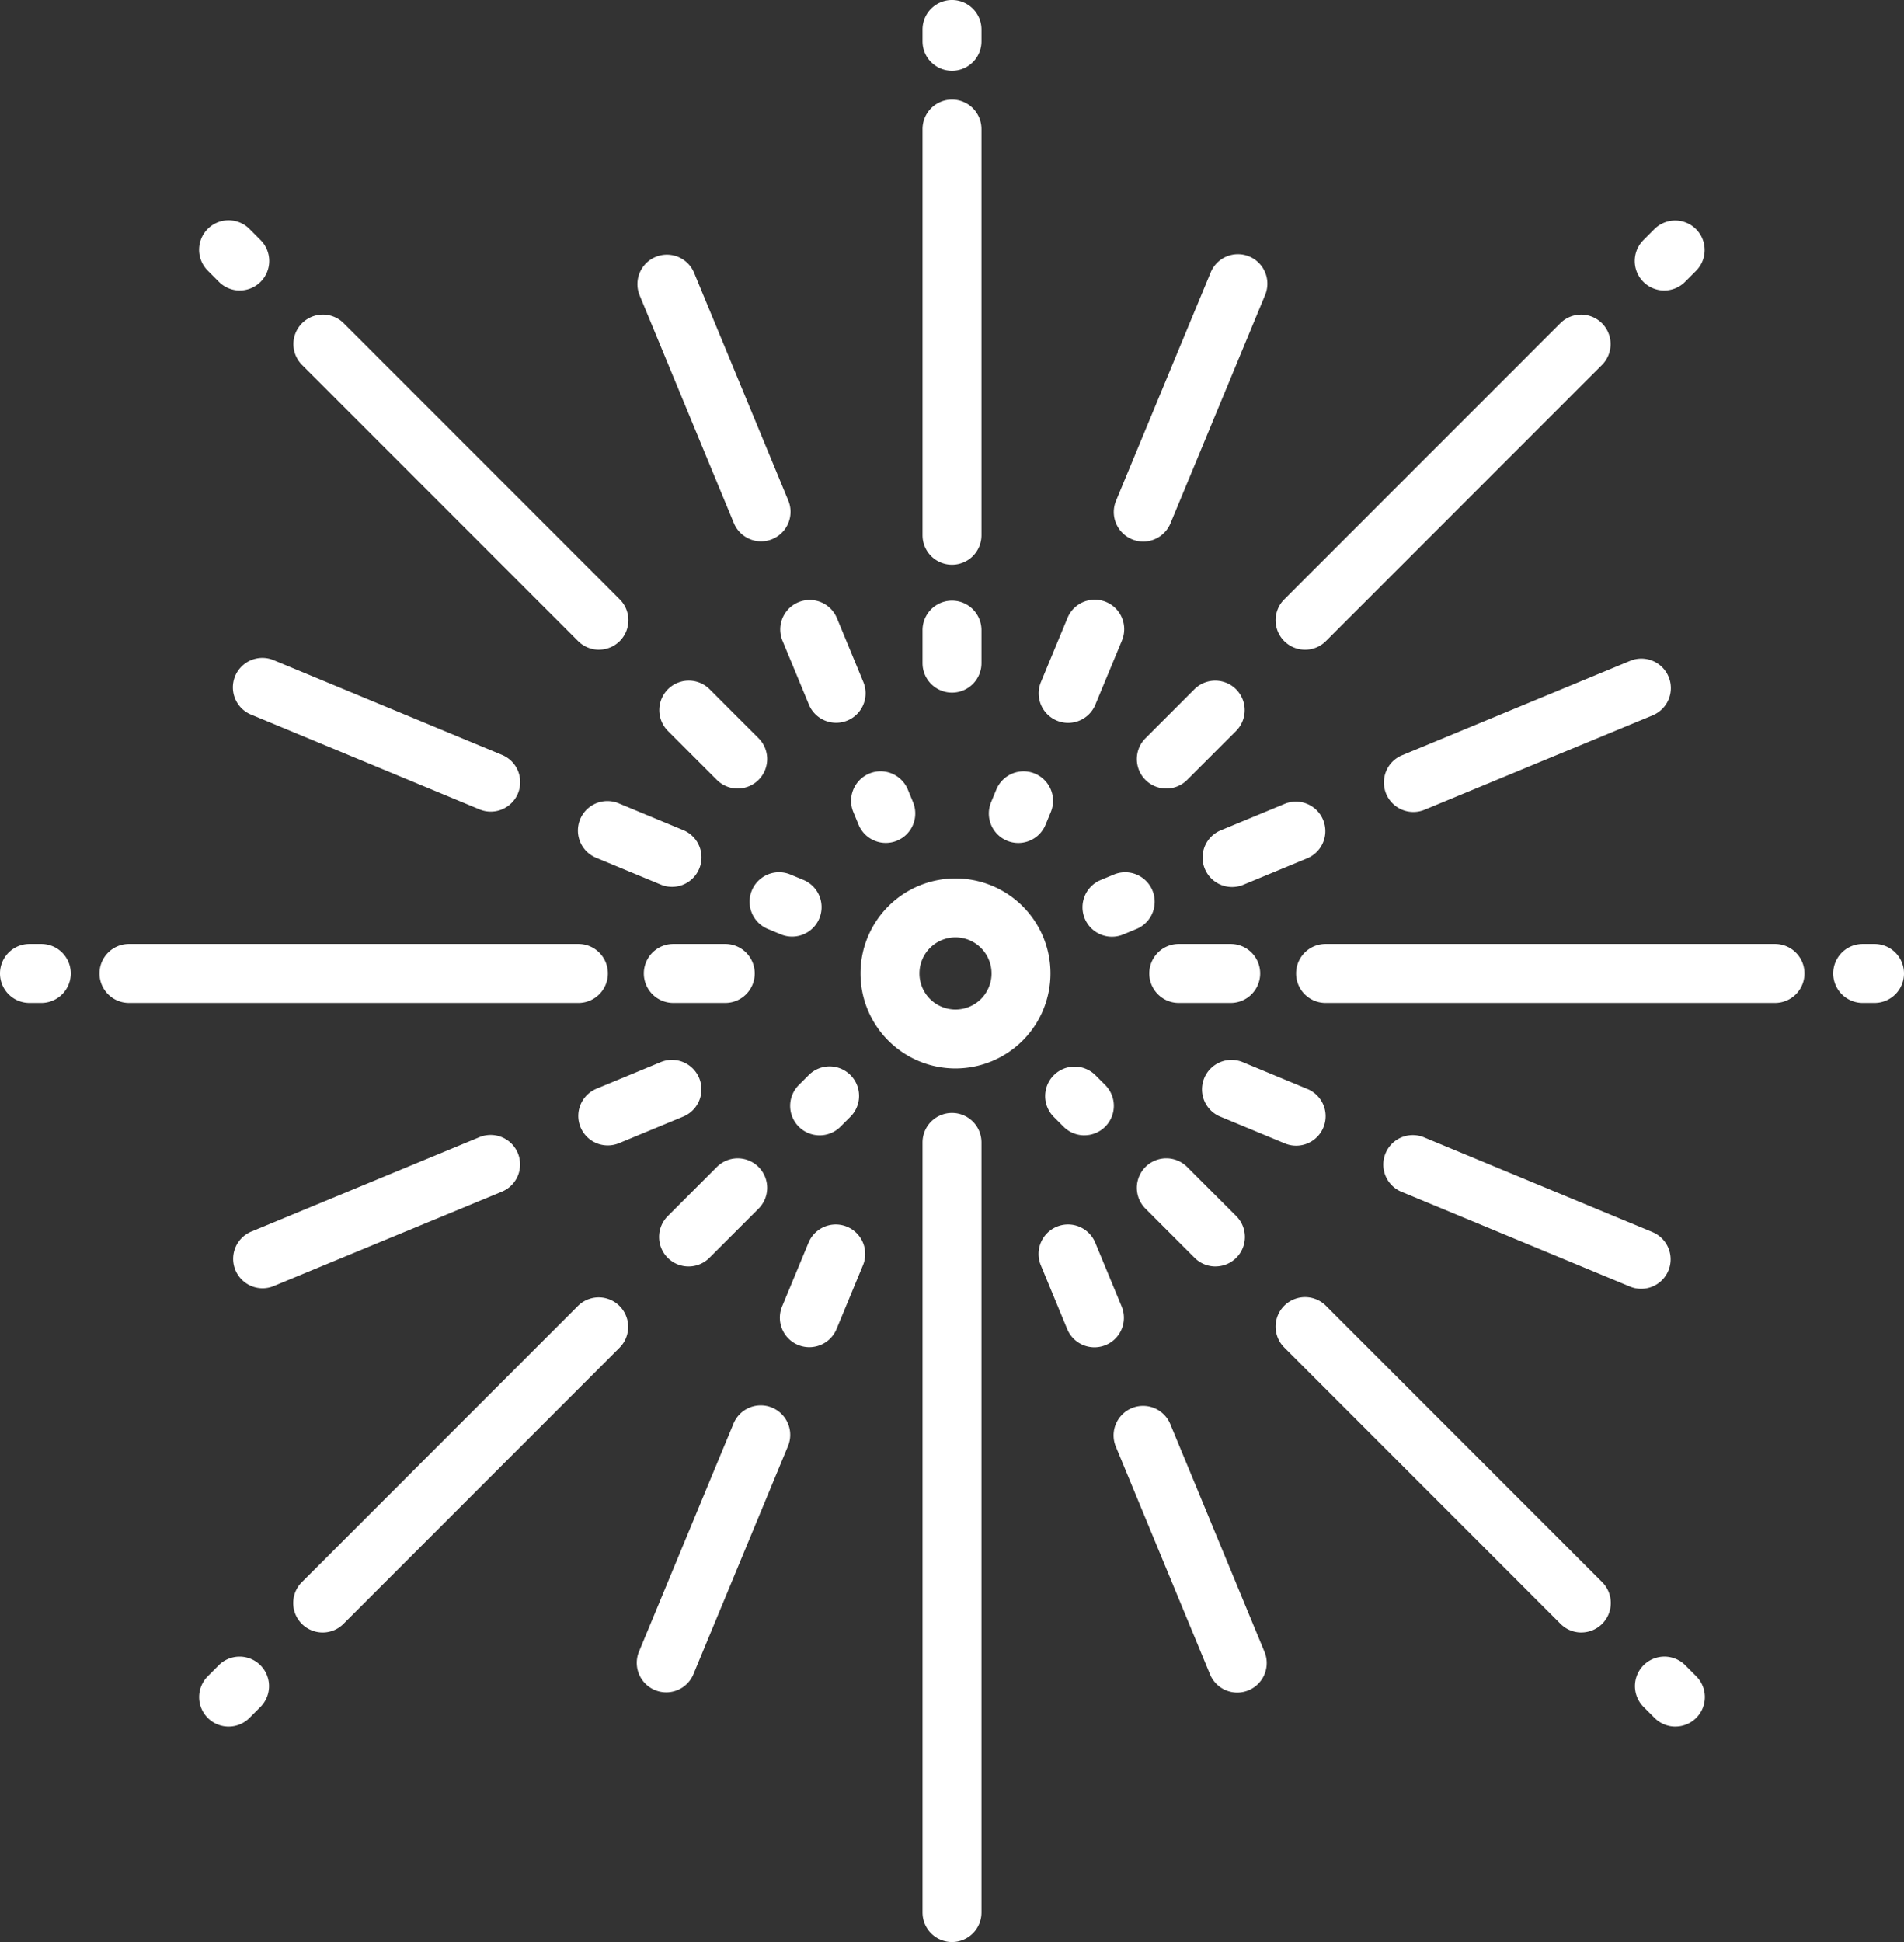
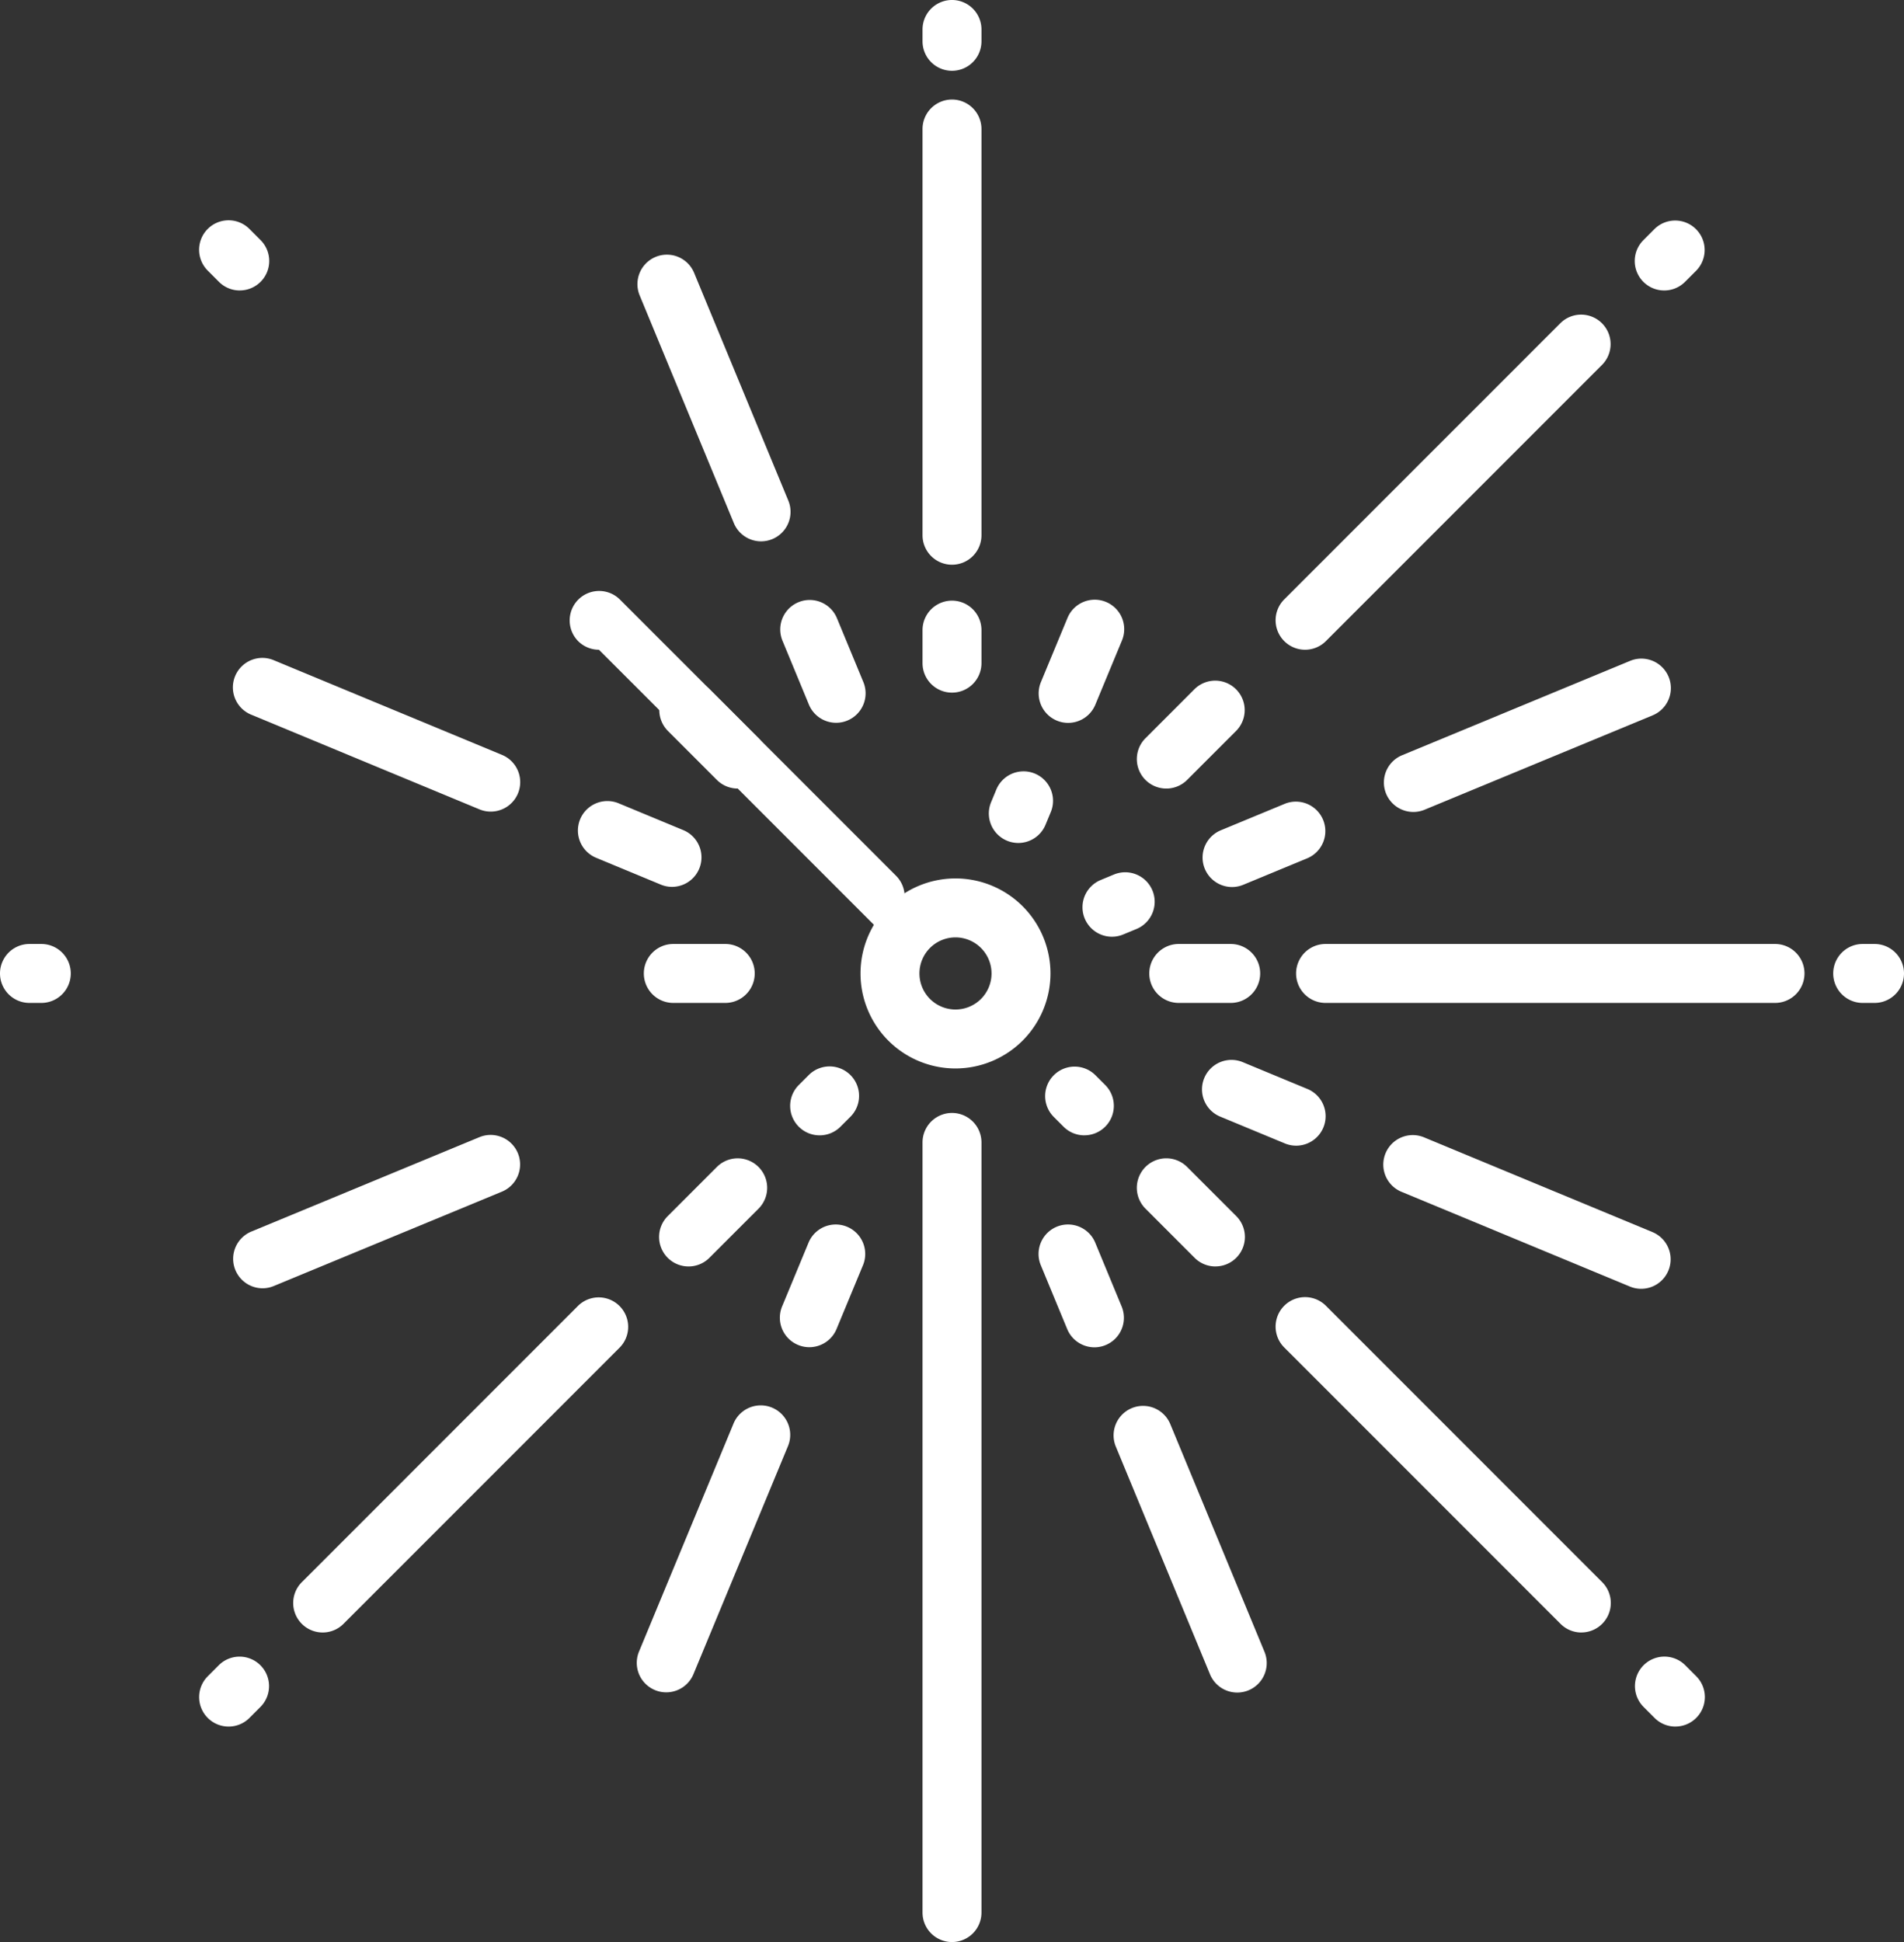
<svg xmlns="http://www.w3.org/2000/svg" width="197.906" height="201.79" viewBox="0 0 197.906 201.79">
  <rect x="0" y="0" width="197.906" height="201.79" fill="#333333" stroke="none" />
  <g id="Group_48" data-name="Group 48" transform="translate(-870.278 -1420.151)">
    <path id="Path_191" data-name="Path 191" d="M969.231,1621.941a3.062,3.062,0,0,1-3.063-3.062v-80.024a3.063,3.063,0,0,1,6.126,0v80.024A3.063,3.063,0,0,1,969.231,1621.941Z" fill="#fff" />
    <path id="Path_192" data-name="Path 192" d="M969.231,1427.507a3.063,3.063,0,0,1-3.063-3.063v-1.231a3.063,3.063,0,0,1,6.126,0v1.231A3.063,3.063,0,0,1,969.231,1427.507Z" fill="#fff" />
    <path id="Path_193" data-name="Path 193" d="M969.231,1478.829a3.063,3.063,0,0,1-3.063-3.063v-42.21a3.063,3.063,0,0,1,6.126,0v42.21A3.063,3.063,0,0,1,969.231,1478.829Z" fill="#fff" />
    <path id="Path_194" data-name="Path 194" d="M969.231,1492.12a3.063,3.063,0,0,1-3.063-3.063v-3.432a3.063,3.063,0,0,1,6.126,0v3.432A3.063,3.063,0,0,1,969.231,1492.12Z" fill="#fff" />
    <path id="Path_195" data-name="Path 195" d="M874.572,1524.361h-1.231a3.063,3.063,0,0,1,0-6.126h1.231a3.063,3.063,0,0,1,0,6.126Z" fill="#fff" />
-     <path id="Path_196" data-name="Path 196" d="M930.4,1524.361H883.684a3.063,3.063,0,1,1,0-6.126H930.4a3.063,3.063,0,0,1,0,6.126Z" fill="#fff" />
    <path id="Path_197" data-name="Path 197" d="M945.663,1524.361h-5.4a3.063,3.063,0,0,1,0-6.126h5.4a3.063,3.063,0,0,1,0,6.126Z" fill="#fff" />
    <path id="Path_198" data-name="Path 198" d="M1065.121,1524.361h-1.231a3.063,3.063,0,0,1,0-6.126h1.231a3.063,3.063,0,0,1,0,6.126Z" fill="#fff" />
    <path id="Path_199" data-name="Path 199" d="M1054.778,1524.361H1008.06a3.063,3.063,0,0,1,0-6.126h46.718a3.063,3.063,0,0,1,0,6.126Z" fill="#fff" />
    <path id="Path_200" data-name="Path 200" d="M998.2,1524.361h-5.4a3.063,3.063,0,0,1,0-6.126h5.4a3.063,3.063,0,1,1,0,6.126Z" fill="#fff" />
    <path id="Path_201" data-name="Path 201" d="M895.2,1450.333a3.054,3.054,0,0,1-2.166-.9l-1.163-1.164a3.062,3.062,0,0,1,4.331-4.331l1.164,1.164a3.063,3.063,0,0,1-2.166,5.228Z" fill="#fff" />
-     <path id="Path_202" data-name="Path 202" d="M932.532,1487.662a3.057,3.057,0,0,1-2.166-.9l-28.716-28.716a3.063,3.063,0,0,1,4.331-4.332l28.716,28.716a3.063,3.063,0,0,1-2.165,5.229Z" fill="#fff" />
+     <path id="Path_202" data-name="Path 202" d="M932.532,1487.662a3.057,3.057,0,0,1-2.166-.9a3.063,3.063,0,0,1,4.331-4.332l28.716,28.716a3.063,3.063,0,0,1-2.165,5.229Z" fill="#fff" />
    <path id="Path_203" data-name="Path 203" d="M946.956,1502.086a3.054,3.054,0,0,1-2.166-.9l-5.107-5.107a3.063,3.063,0,0,1,4.331-4.332l5.108,5.107a3.063,3.063,0,0,1-2.166,5.229Z" fill="#fff" />
    <path id="Path_204" data-name="Path 204" d="M1044.422,1599.552a3.051,3.051,0,0,1-2.165-.9l-1.164-1.163a3.063,3.063,0,0,1,4.331-4.332l1.164,1.164a3.063,3.063,0,0,1-2.166,5.228Z" fill="#fff" />
    <path id="Path_205" data-name="Path 205" d="M1034.646,1589.776a3.051,3.051,0,0,1-2.165-.9l-28.717-28.716a3.063,3.063,0,1,1,4.332-4.332l28.716,28.717a3.063,3.063,0,0,1-2.166,5.228Z" fill="#fff" />
    <path id="Path_206" data-name="Path 206" d="M996.613,1551.743a3.053,3.053,0,0,1-2.166-.9l-5.107-5.108a3.062,3.062,0,1,1,4.331-4.33l5.108,5.107a3.063,3.063,0,0,1-2.166,5.228Z" fill="#fff" />
    <path id="Path_207" data-name="Path 207" d="M982.99,1538.12a3.054,3.054,0,0,1-2.166-.9l-1.036-1.036a3.063,3.063,0,0,1,4.331-4.332l1.036,1.036a3.063,3.063,0,0,1-2.165,5.229Z" fill="#fff" />
    <path id="Path_208" data-name="Path 208" d="M894.04,1599.552a3.063,3.063,0,0,1-2.166-5.228l1.163-1.164a3.063,3.063,0,0,1,4.332,4.331l-1.164,1.164A3.053,3.053,0,0,1,894.04,1599.552Z" fill="#fff" />
    <path id="Path_209" data-name="Path 209" d="M903.816,1589.776a3.063,3.063,0,0,1-2.166-5.228l28.716-28.717a3.063,3.063,0,0,1,4.331,4.332l-28.716,28.716A3.053,3.053,0,0,1,903.816,1589.776Z" fill="#fff" />
    <path id="Path_210" data-name="Path 210" d="M941.849,1551.743a3.063,3.063,0,0,1-2.166-5.229l5.107-5.107a3.063,3.063,0,0,1,4.332,4.332l-5.108,5.107A3.051,3.051,0,0,1,941.849,1551.743Z" fill="#fff" />
    <path id="Path_211" data-name="Path 211" d="M955.472,1538.12a3.063,3.063,0,0,1-2.166-5.229l1.036-1.036a3.063,3.063,0,0,1,4.332,4.332l-1.037,1.036A3.051,3.051,0,0,1,955.472,1538.12Z" fill="#fff" />
    <path id="Path_212" data-name="Path 212" d="M1043.259,1450.333a3.063,3.063,0,0,1-2.166-5.228l1.164-1.164a3.063,3.063,0,0,1,4.331,4.332l-1.164,1.163A3.053,3.053,0,0,1,1043.259,1450.333Z" fill="#fff" />
    <path id="Path_213" data-name="Path 213" d="M1005.93,1487.662a3.063,3.063,0,0,1-2.166-5.229l28.717-28.716a3.063,3.063,0,0,1,4.331,4.332l-28.716,28.716A3.058,3.058,0,0,1,1005.93,1487.662Z" fill="#fff" />
    <path id="Path_214" data-name="Path 214" d="M991.506,1502.086a3.063,3.063,0,0,1-2.166-5.228l5.107-5.108a3.063,3.063,0,0,1,4.332,4.331l-5.108,5.108A3.051,3.051,0,0,1,991.506,1502.086Z" fill="#fff" />
    <path id="Path_215" data-name="Path 215" d="M921.287,1504.482a3.057,3.057,0,0,1-1.172-.234l-23.691-9.824a3.063,3.063,0,1,1,2.346-5.658l23.691,9.824a3.063,3.063,0,0,1-1.174,5.892Z" fill="#fff" />
    <path id="Path_216" data-name="Path 216" d="M940.131,1512.3a3.059,3.059,0,0,1-1.173-.235l-6.671-2.767a3.063,3.063,0,1,1,2.346-5.658l6.672,2.767a3.064,3.064,0,0,1-1.174,5.893Z" fill="#fff" />
-     <path id="Path_217" data-name="Path 217" d="M952.609,1517.47a3.073,3.073,0,0,1-1.172-.234l-1.353-.562a3.062,3.062,0,1,1,2.345-5.658l1.354.561a3.063,3.063,0,0,1-1.174,5.893Z" fill="#fff" />
    <path id="Path_218" data-name="Path 218" d="M1040.863,1554.064a3.046,3.046,0,0,1-1.171-.234L1016,1544.006a3.063,3.063,0,1,1,2.346-5.658l23.692,9.824a3.063,3.063,0,0,1-1.175,5.892Z" fill="#fff" />
    <path id="Path_219" data-name="Path 219" d="M1005,1539.194a3.056,3.056,0,0,1-1.172-.235l-6.672-2.766a3.063,3.063,0,1,1,2.346-5.658l6.672,2.766a3.063,3.063,0,0,1-1.174,5.893Z" fill="#fff" />
    <path id="Path_220" data-name="Path 220" d="M939.527,1595.995a3.064,3.064,0,0,1-2.828-4.236l9.823-23.692a3.063,3.063,0,0,1,5.659,2.347l-9.824,23.691A3.063,3.063,0,0,1,939.527,1595.995Z" fill="#fff" />
    <path id="Path_221" data-name="Path 221" d="M954.4,1560.132a3.064,3.064,0,0,1-2.828-4.236l2.767-6.672a3.063,3.063,0,0,1,5.658,2.346l-2.766,6.672A3.064,3.064,0,0,1,954.4,1560.132Z" fill="#fff" />
-     <path id="Path_222" data-name="Path 222" d="M989.109,1476.419a3.063,3.063,0,0,1-2.828-4.236l9.824-23.692a3.063,3.063,0,1,1,5.658,2.347l-9.824,23.691A3.063,3.063,0,0,1,989.109,1476.419Z" fill="#fff" />
    <path id="Path_223" data-name="Path 223" d="M981.3,1495.263a3.066,3.066,0,0,1-2.828-4.237l2.766-6.672a3.063,3.063,0,0,1,5.659,2.346l-2.767,6.672A3.064,3.064,0,0,1,981.3,1495.263Z" fill="#fff" />
    <path id="Path_224" data-name="Path 224" d="M976.121,1507.741a3.065,3.065,0,0,1-2.827-4.237l.561-1.354a3.063,3.063,0,0,1,5.658,2.347l-.561,1.353A3.064,3.064,0,0,1,976.121,1507.741Z" fill="#fff" />
    <path id="Path_225" data-name="Path 225" d="M897.576,1554.011a3.063,3.063,0,0,1-1.172-5.893l23.7-9.807a3.063,3.063,0,0,1,2.342,5.661l-23.7,9.8A3.045,3.045,0,0,1,897.576,1554.011Z" fill="#fff" />
-     <path id="Path_226" data-name="Path 226" d="M933.45,1539.167a3.064,3.064,0,0,1-1.172-5.894l6.674-2.761a3.063,3.063,0,0,1,2.342,5.661l-6.674,2.761A3.062,3.062,0,0,1,933.45,1539.167Z" fill="#fff" />
    <path id="Path_227" data-name="Path 227" d="M1017.189,1504.518a3.063,3.063,0,0,1-1.172-5.894l23.7-9.806a3.063,3.063,0,0,1,2.342,5.661l-23.7,9.805A3.047,3.047,0,0,1,1017.189,1504.518Z" fill="#fff" />
    <path id="Path_228" data-name="Path 228" d="M998.34,1512.317a3.063,3.063,0,0,1-1.172-5.893l6.674-2.762a3.063,3.063,0,0,1,2.342,5.66l-6.674,2.762A3.064,3.064,0,0,1,998.34,1512.317Z" fill="#fff" />
    <path id="Path_229" data-name="Path 229" d="M985.858,1517.482a3.063,3.063,0,0,1-1.172-5.893l1.353-.561a3.063,3.063,0,1,1,2.343,5.66l-1.354.56A3.047,3.047,0,0,1,985.858,1517.482Z" fill="#fff" />
    <path id="Path_230" data-name="Path 230" d="M998.882,1596.017a3.064,3.064,0,0,1-2.832-1.892l-9.806-23.7a3.063,3.063,0,0,1,5.66-2.342l9.807,23.7a3.063,3.063,0,0,1-2.829,4.234Z" fill="#fff" />
    <path id="Path_231" data-name="Path 231" d="M984.038,1560.144a3.064,3.064,0,0,1-2.831-1.893l-2.762-6.674a3.063,3.063,0,0,1,5.66-2.342l2.762,6.674a3.066,3.066,0,0,1-2.829,4.235Z" fill="#fff" />
    <path id="Path_232" data-name="Path 232" d="M949.388,1476.4a3.065,3.065,0,0,1-2.831-1.893l-9.806-23.7a3.063,3.063,0,0,1,5.66-2.342l9.806,23.7a3.065,3.065,0,0,1-2.829,4.234Z" fill="#fff" />
    <path id="Path_233" data-name="Path 233" d="M957.188,1495.253a3.062,3.062,0,0,1-2.831-1.892l-2.762-6.674a3.063,3.063,0,0,1,5.66-2.342l2.762,6.674a3.063,3.063,0,0,1-2.829,4.234Z" fill="#fff" />
-     <path id="Path_234" data-name="Path 234" d="M962.353,1507.736a3.064,3.064,0,0,1-2.832-1.893l-.56-1.354a3.063,3.063,0,0,1,5.66-2.342l.56,1.354a3.066,3.066,0,0,1-2.828,4.235Z" fill="#fff" />
    <path id="Path_235" data-name="Path 235" d="M969.594,1531.17a9.872,9.872,0,1,1,9.872-9.872A9.883,9.883,0,0,1,969.594,1531.17Zm0-13.619a3.747,3.747,0,1,0,3.747,3.747A3.751,3.751,0,0,0,969.594,1517.551Z" fill="#fff" />
  </g>
</svg>